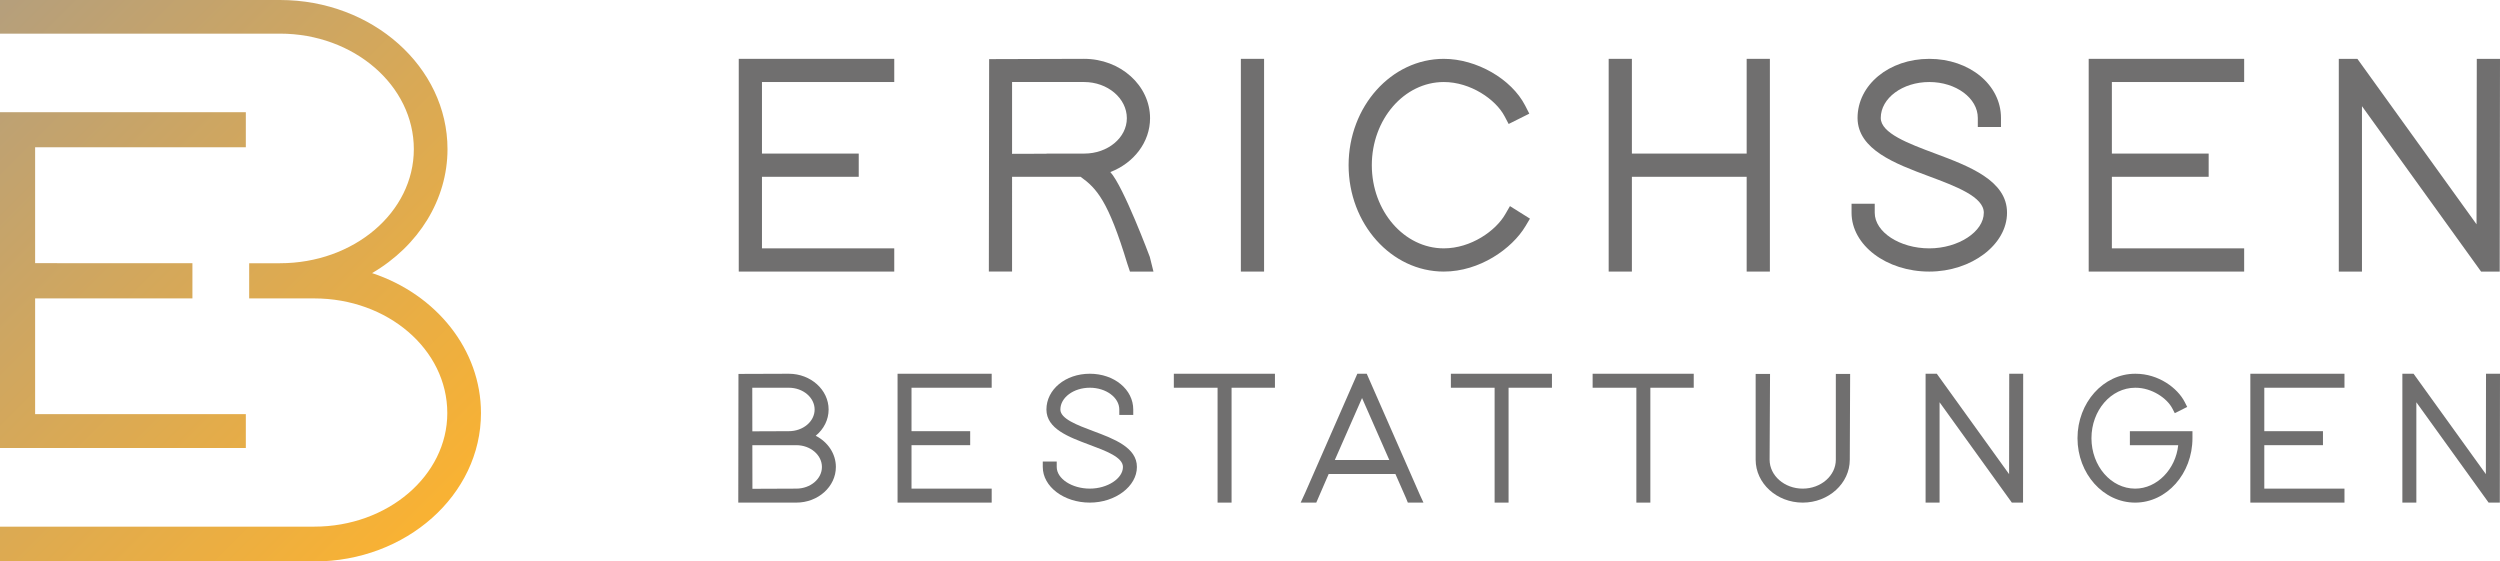
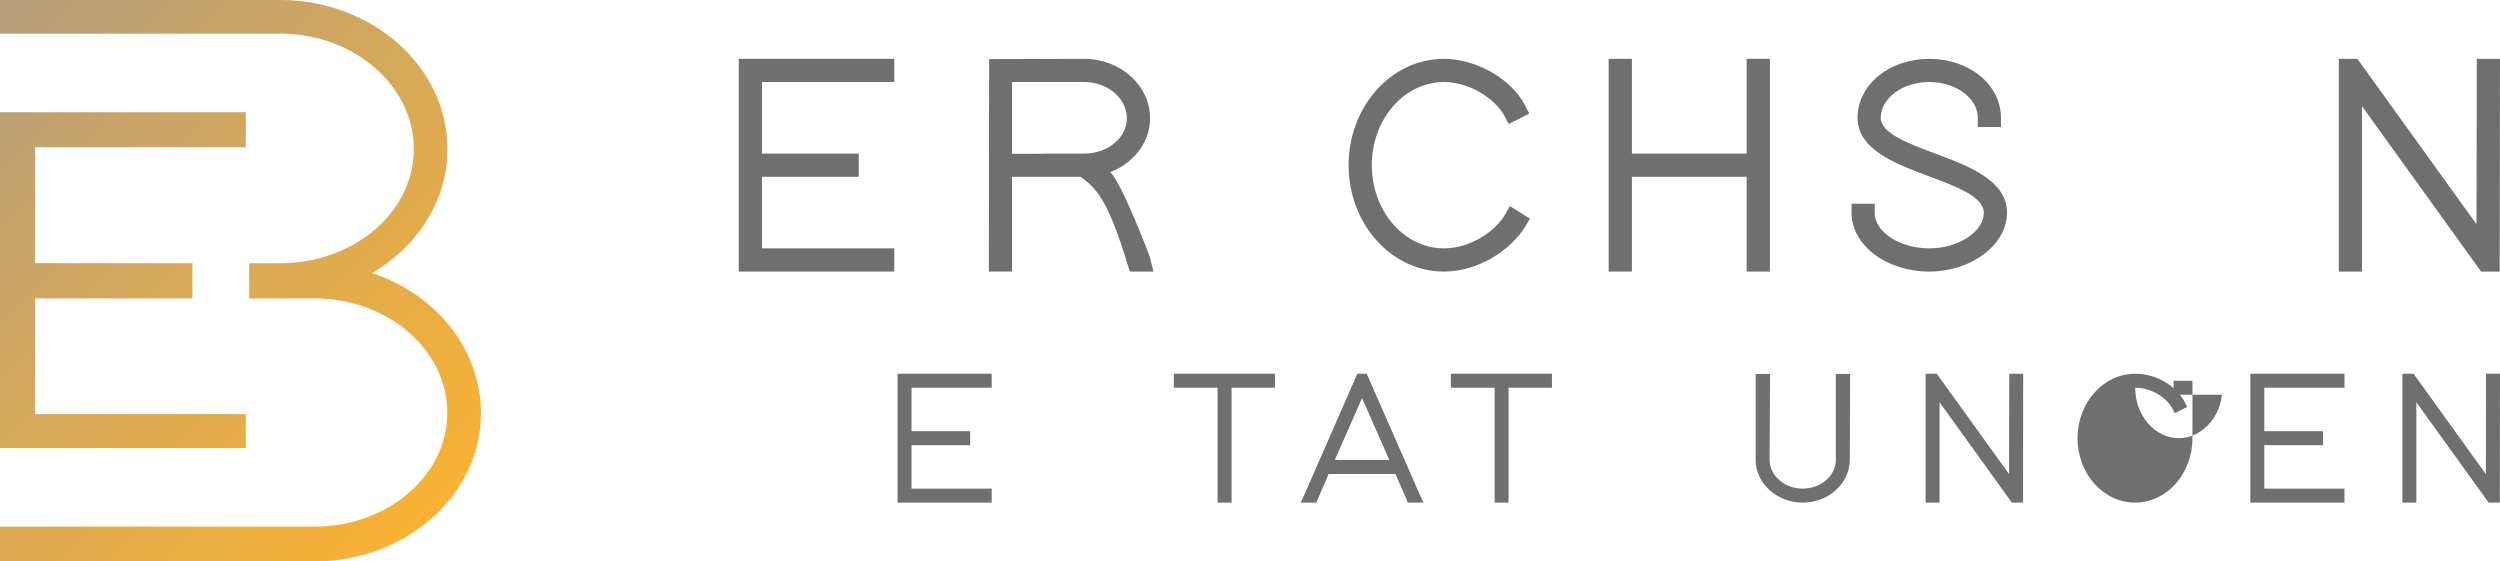
<svg xmlns="http://www.w3.org/2000/svg" version="1.1" id="BE_x5F_Logo" x="0px" y="0px" viewBox="0 0 500 112.29" style="enable-background:new 0 0 500 112.29;" xml:space="preserve">
  <style type="text/css">
	.st0{fill:url(#SVGID_1_);}
	.st1{fill:#706F6F;}
</style>
  <g id="Bildmarke">
    <g>
      <g>
        <linearGradient id="SVGID_1_" gradientUnits="userSpaceOnUse" x1="-10.321" y1="319.347" x2="84.721" y2="414.389" gradientTransform="matrix(1 0 0 1 0 -309.026)">
          <stop offset="0" style="stop-color:#B59F7C" />
          <stop offset="1" style="stop-color:#F9B233" />
        </linearGradient>
        <path class="st0" d="M49.166,82.827H7.024V59.682h31.46v-7.036l-31.46-0.015V29.456H49.166V22.439H0v67.167h49.166V82.827z      M74.413,54.62C83.725,49.185,89.5,39.911,89.5,29.831c0-16.449-15.026-29.831-33.506-29.831H0v6.734l56.002-0.006     c14.758,0,26.765,10.365,26.765,23.104c0,12.65-12.007,22.815-26.78,22.815h-6.152v7.036h13.018     c14.671,0,26.606,10.191,26.606,22.934c0,12.524-11.935,22.711-26.606,22.711H0v6.964h62.852     c18.385,0,33.343-13.312,33.343-29.675C96.196,69.975,87.307,58.886,74.413,54.62z" />
      </g>
    </g>
  </g>
  <g id="Erichsen_Bestattungen">
    <g>
      <g>
        <polygon class="st1" points="152.393,16.404 152.393,30.716 171.746,30.716 171.746,35.359 152.393,35.359      152.393,49.672 178.851,49.672 178.851,54.315 147.75,54.315 147.75,11.768 178.851,11.768 178.851,16.404    " />
      </g>
      <g>
        <path class="st1" d="M229.962,51.383c0,0-5.257-14.103-7.893-16.97c4.708-1.812,7.943-5.994,7.943-10.767     c0-6.55-5.921-11.879-13.207-11.879l-18.977,0.058l-0.058,42.489h4.643V35.359h13.706     c3.235,2.318,5.538,4.838,9.344,17.381l0.527,1.574h4.701L229.962,51.383z M209.324,30.745l-6.911,0.022V16.404     h14.399c4.715,0,8.557,3.249,8.557,7.243c0,3.899-3.813,7.069-8.499,7.069h-7.582L209.324,30.745z" />
      </g>
      <g>
-         <rect x="248.173" y="11.768" class="st1" width="4.643" height="42.547" />
-       </g>
+         </g>
      <g>
        <path class="st1" d="M305.992,43.729l-0.903,1.516c-2.693,4.506-9.164,9.07-16.327,9.07     c-10.499,0-19.042-9.546-19.042-21.273c0-11.734,8.543-21.273,19.042-21.273c6.542,0,13.532,4.015,16.269,9.337     l0.83,1.625l-4.13,2.065l-0.823-1.56c-1.769-3.358-6.802-6.831-12.146-6.831     c-7.936,0-14.399,7.467-14.399,16.637s6.463,16.63,14.399,16.63c5.445,0,10.398-3.517,12.29-6.824     l0.939-1.625L305.992,43.729z" />
      </g>
      <g>
        <polygon class="st1" points="353.976,11.768 353.976,54.315 349.333,54.315 349.333,35.359 326.377,35.359      326.377,54.315 321.734,54.315 321.734,11.768 326.377,11.768 326.377,30.716 349.333,30.716 349.333,11.768    " />
      </g>
      <g>
        <path class="st1" d="M401.404,42.559c0,6.369-7.12,11.756-15.547,11.756c-8.579,0-15.547-5.279-15.547-11.77v-1.805     h4.636v1.805c0,3.863,4.997,7.127,10.911,7.127c5.806,0,10.904-3.329,10.904-7.127     c0-3.199-5.596-5.286-11.012-7.308c-6.658-2.484-14.204-5.3-14.24-11.633c0-6.643,6.304-11.835,14.348-11.835     c8.044,0,14.341,5.192,14.341,11.821v1.805h-4.636V23.589c0-3.957-4.354-7.185-9.705-7.185     c-5.351,0-9.705,3.228-9.705,7.185c0,3.047,5.524,5.112,10.861,7.106C393.778,33.229,401.44,36.096,401.404,42.559     z" />
      </g>
      <g>
-         <polygon class="st1" points="422.374,16.404 422.374,30.716 441.733,30.716 441.733,35.359 422.374,35.359      422.374,49.672 448.832,49.672 448.832,54.315 417.738,54.315 417.738,11.768 448.832,11.768 448.832,16.404    " />
-       </g>
+         </g>
      <g>
        <polygon class="st1" points="500,11.768 499.942,54.315 496.216,54.315 472.394,21.235 472.394,54.315 467.758,54.315      467.758,11.768 471.477,11.768 495.306,44.855 495.357,11.768    " />
      </g>
    </g>
    <g>
      <g>
-         <path class="st1" d="M163.142,87.155c1.619-1.323,2.581-3.217,2.581-5.249c0-3.94-3.571-7.157-7.96-7.157     l-10.071,0.036l-0.036,25.737h11.603c4.367,0,7.916-3.196,7.916-7.128     C167.176,90.755,165.578,88.398,163.142,87.155z M157.763,86.237l-7.295,0.029l-0.014-8.719h7.309     c2.848,0,5.162,1.959,5.162,4.359C162.925,84.299,160.612,86.237,157.763,86.237z M159.26,89.035     c2.827,0,5.126,1.959,5.126,4.359c0,2.393-2.299,4.33-5.133,4.33l-8.769,0.036l-0.015-8.726H159.26z" />
-       </g>
+         </g>
      <g>
        <polygon class="st1" points="182.302,77.547 182.302,86.237 194.036,86.237 194.036,89.035 182.302,89.035      182.302,97.725 198.337,97.725 198.337,100.522 179.512,100.522 179.512,74.749 198.337,74.749 198.337,77.547         " />
      </g>
      <g>
-         <path class="st1" d="M227.381,93.401c0,3.861-4.309,7.121-9.413,7.121c-5.191,0-9.413-3.196-9.413-7.128v-1.084     h2.791v1.084c0,2.35,3.036,4.33,6.622,4.33c3.528,0,6.622-2.024,6.622-4.33c0-1.945-3.398-3.21-6.68-4.432     c-4.229-1.583-8.603-3.21-8.625-7.049c0-4.02,3.81-7.165,8.683-7.165s8.683,3.145,8.683,7.157v1.084h-2.791     v-1.084c0-2.4-2.646-4.359-5.892-4.359c-3.246,0-5.892,1.959-5.892,4.359c0,1.851,3.354,3.109,6.593,4.323     C222.762,87.755,227.403,89.497,227.381,93.401z" />
-       </g>
+         </g>
      <g>
        <polygon class="st1" points="254.988,74.749 254.988,77.547 246.313,77.547 246.313,100.522 243.515,100.522      243.515,77.547 234.767,77.547 234.767,74.749    " />
      </g>
      <g>
        <path class="st1" d="M283.983,98.983l-10.635-24.233h-1.88l-10.418,23.778l-0.918,1.995h3.123l2.48-5.726h13.346     l2.14,4.865l0.347,0.86h3.123L283.983,98.983z M272.409,79.607l5.451,12.391h-10.895L272.409,79.607z" />
      </g>
      <g>
        <polygon class="st1" points="310.389,74.749 310.389,77.547 301.714,77.547 301.714,100.522 298.923,100.522      298.923,77.547 290.176,77.547 290.176,74.749    " />
      </g>
      <g>
-         <polygon class="st1" points="338.747,74.749 338.747,77.547 330.071,77.547 330.071,100.522 327.273,100.522      327.273,77.547 318.526,77.547 318.526,74.749    " />
-       </g>
+         </g>
      <g>
        <path class="st1" d="M370.029,74.785L369.957,91.941c0,4.728-4.222,8.582-9.413,8.582     c-5.191,0-9.413-3.853-9.413-8.582V74.785h2.877L353.922,91.941c0,3.188,2.971,5.784,6.622,5.784     s6.622-2.595,6.622-5.784V74.785H370.029z" />
      </g>
      <g>
        <polygon class="st1" points="404.637,74.749 404.609,100.522 402.368,100.522 387.916,80.453 387.916,100.522      385.118,100.522 385.118,74.749 387.359,74.749 401.818,94.826 401.847,74.749    " />
      </g>
      <g>
-         <path class="st1" d="M438.491,86.237v1.403c0,7.099-5.14,12.883-11.459,12.883c-6.362,0-11.531-5.784-11.531-12.883     c0-7.107,5.169-12.89,11.531-12.89h0.094c4.562,0,8.393,2.841,9.825,5.668l0.492,0.969l-2.487,1.244     l-0.492-0.947c-1.063-2.046-4.099-4.135-7.352-4.135h-0.072c-4.829,0-8.748,4.526-8.748,10.092     c0,5.559,3.918,10.085,8.741,10.085c4.374,0,8.111-3.882,8.61-8.69h-9.666v-2.798H438.491z" />
+         <path class="st1" d="M438.491,86.237v1.403c0,7.099-5.14,12.883-11.459,12.883c-6.362,0-11.531-5.784-11.531-12.883     c0-7.107,5.169-12.89,11.531-12.89h0.094c4.562,0,8.393,2.841,9.825,5.668l0.492,0.969l-2.487,1.244     l-0.492-0.947c-1.063-2.046-4.099-4.135-7.352-4.135h-0.072c0,5.559,3.918,10.085,8.741,10.085c4.374,0,8.111-3.882,8.61-8.69h-9.666v-2.798H438.491z" />
      </g>
      <g>
        <polygon class="st1" points="452.86,77.547 452.86,86.237 464.593,86.237 464.593,89.035 452.86,89.035      452.86,97.725 468.895,97.725 468.895,100.522 450.069,100.522 450.069,74.749 468.895,74.749 468.895,77.547         " />
      </g>
      <g>
        <polygon class="st1" points="500,74.749 499.964,100.522 497.723,100.522 483.271,80.453 483.271,100.522      480.473,100.522 480.473,74.749 482.714,74.749 497.173,94.826 497.202,74.749    " />
      </g>
    </g>
  </g>
</svg>